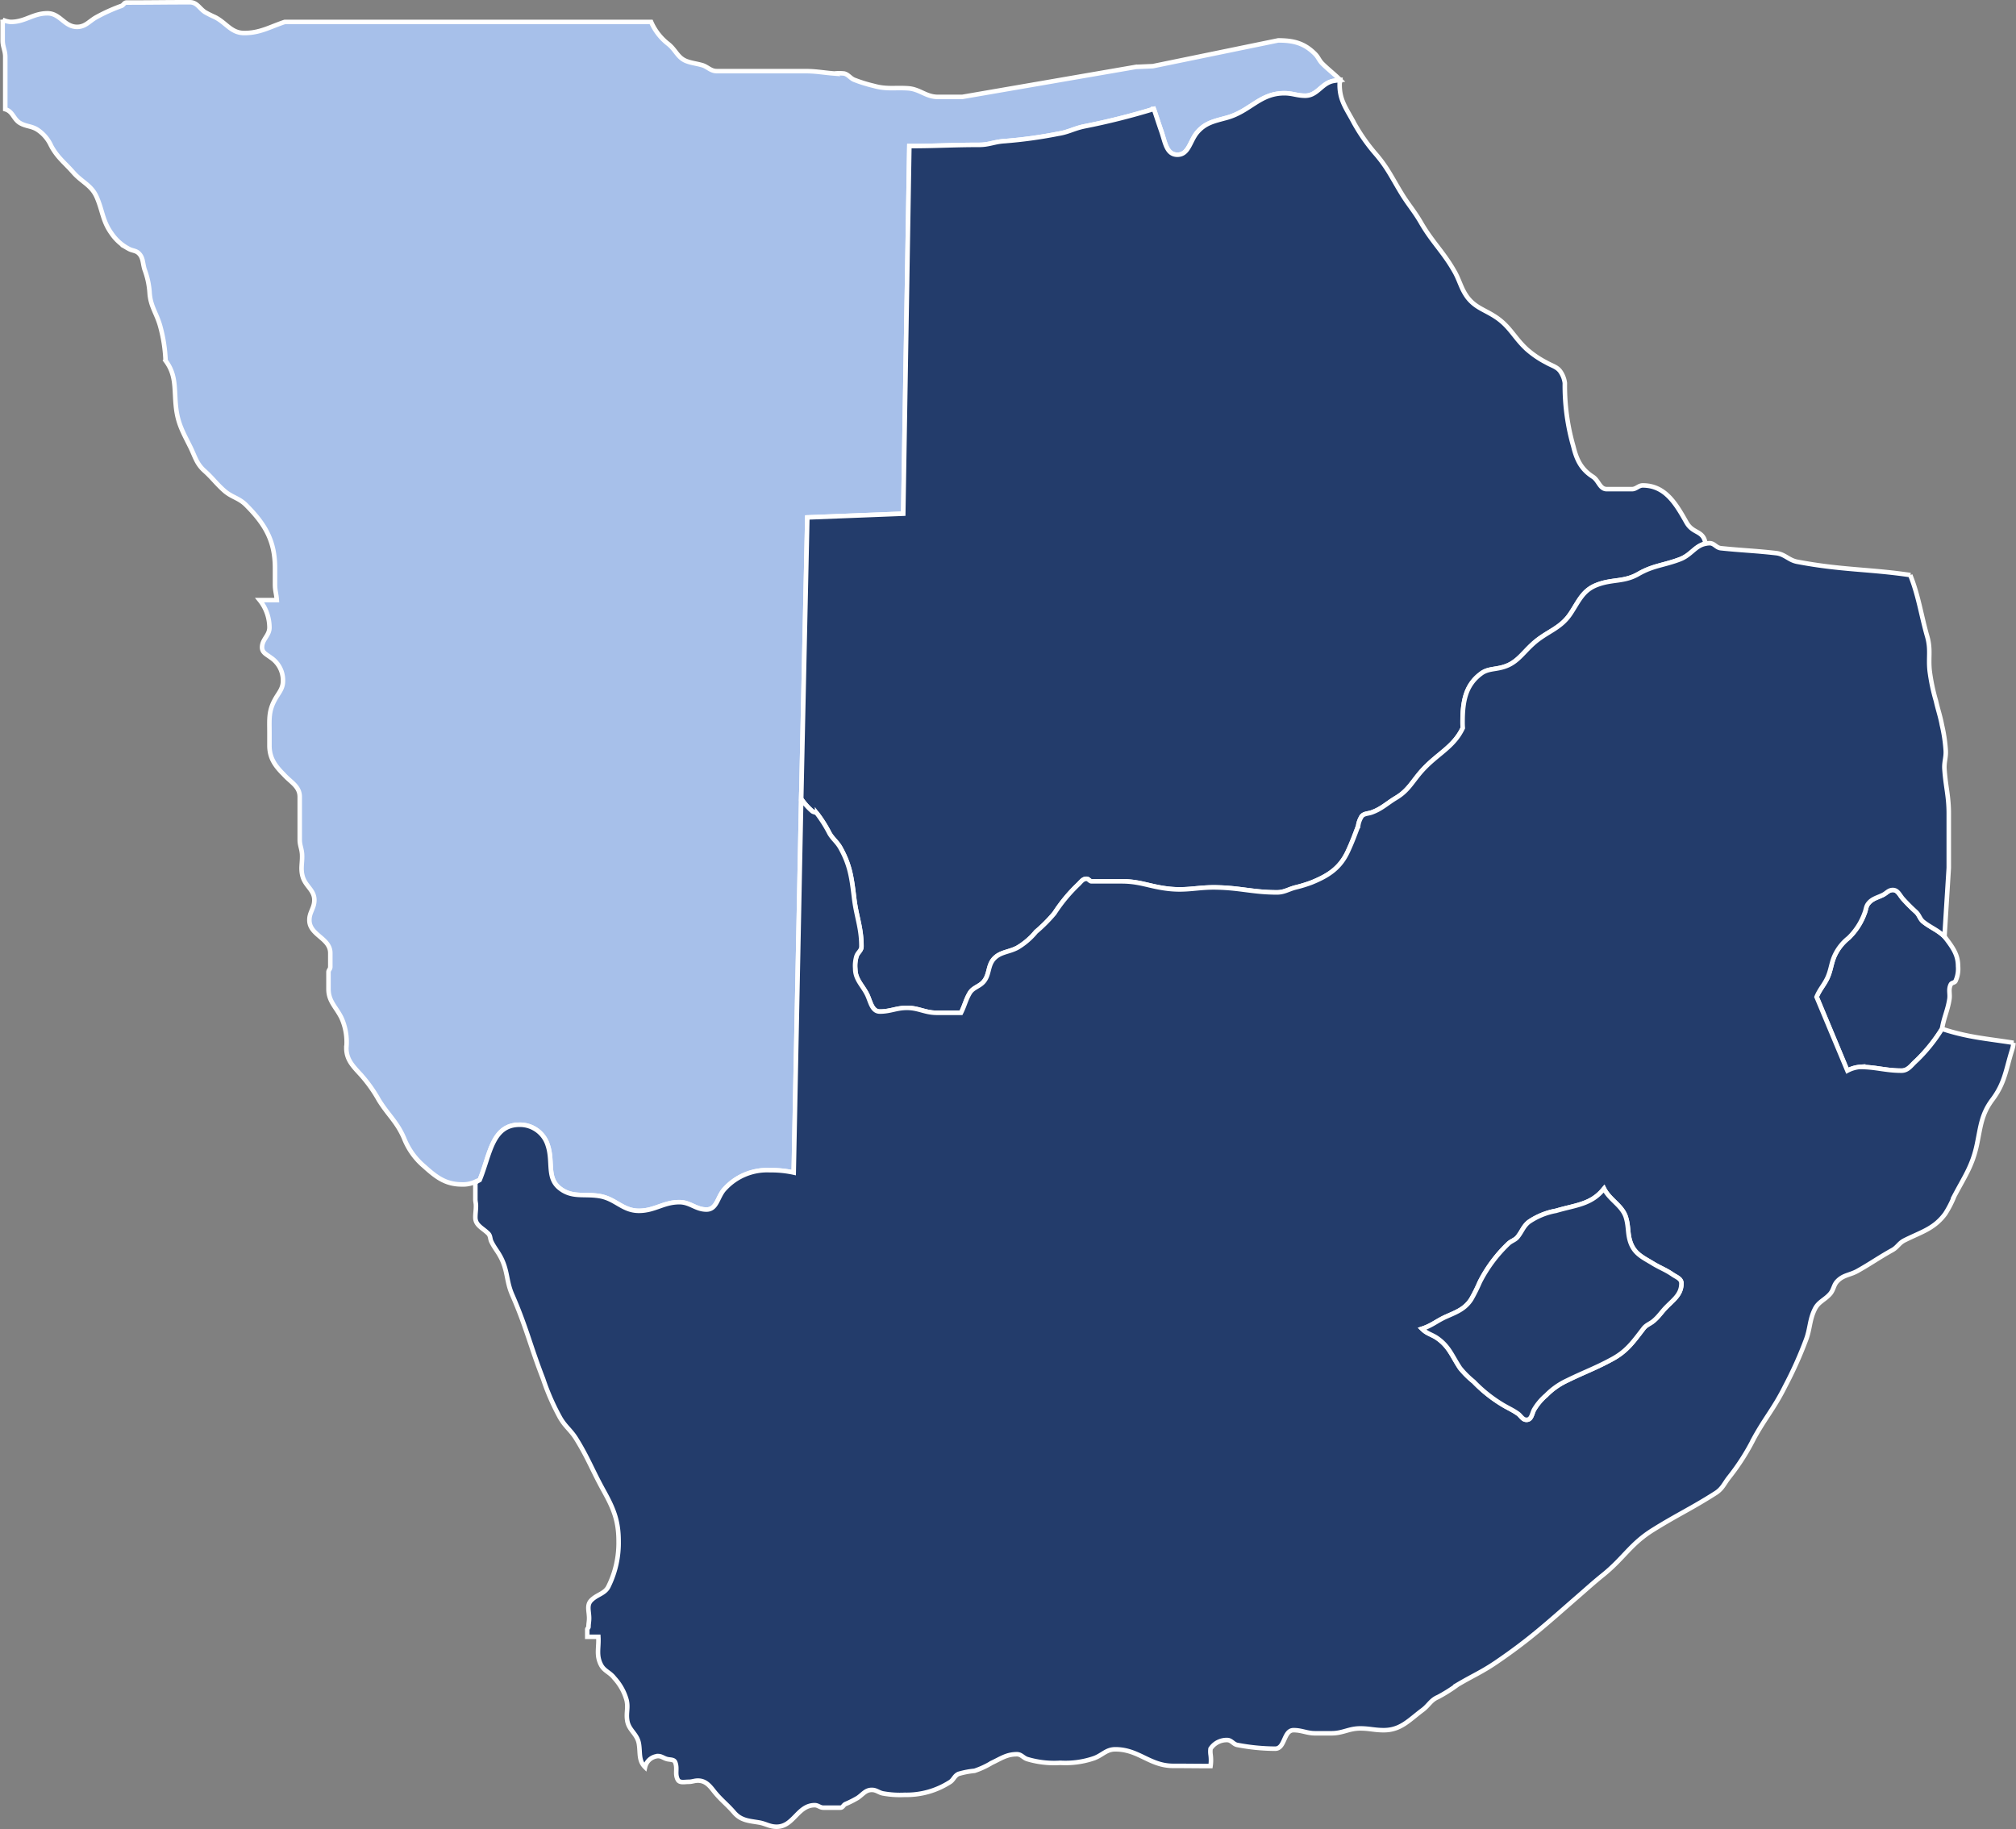
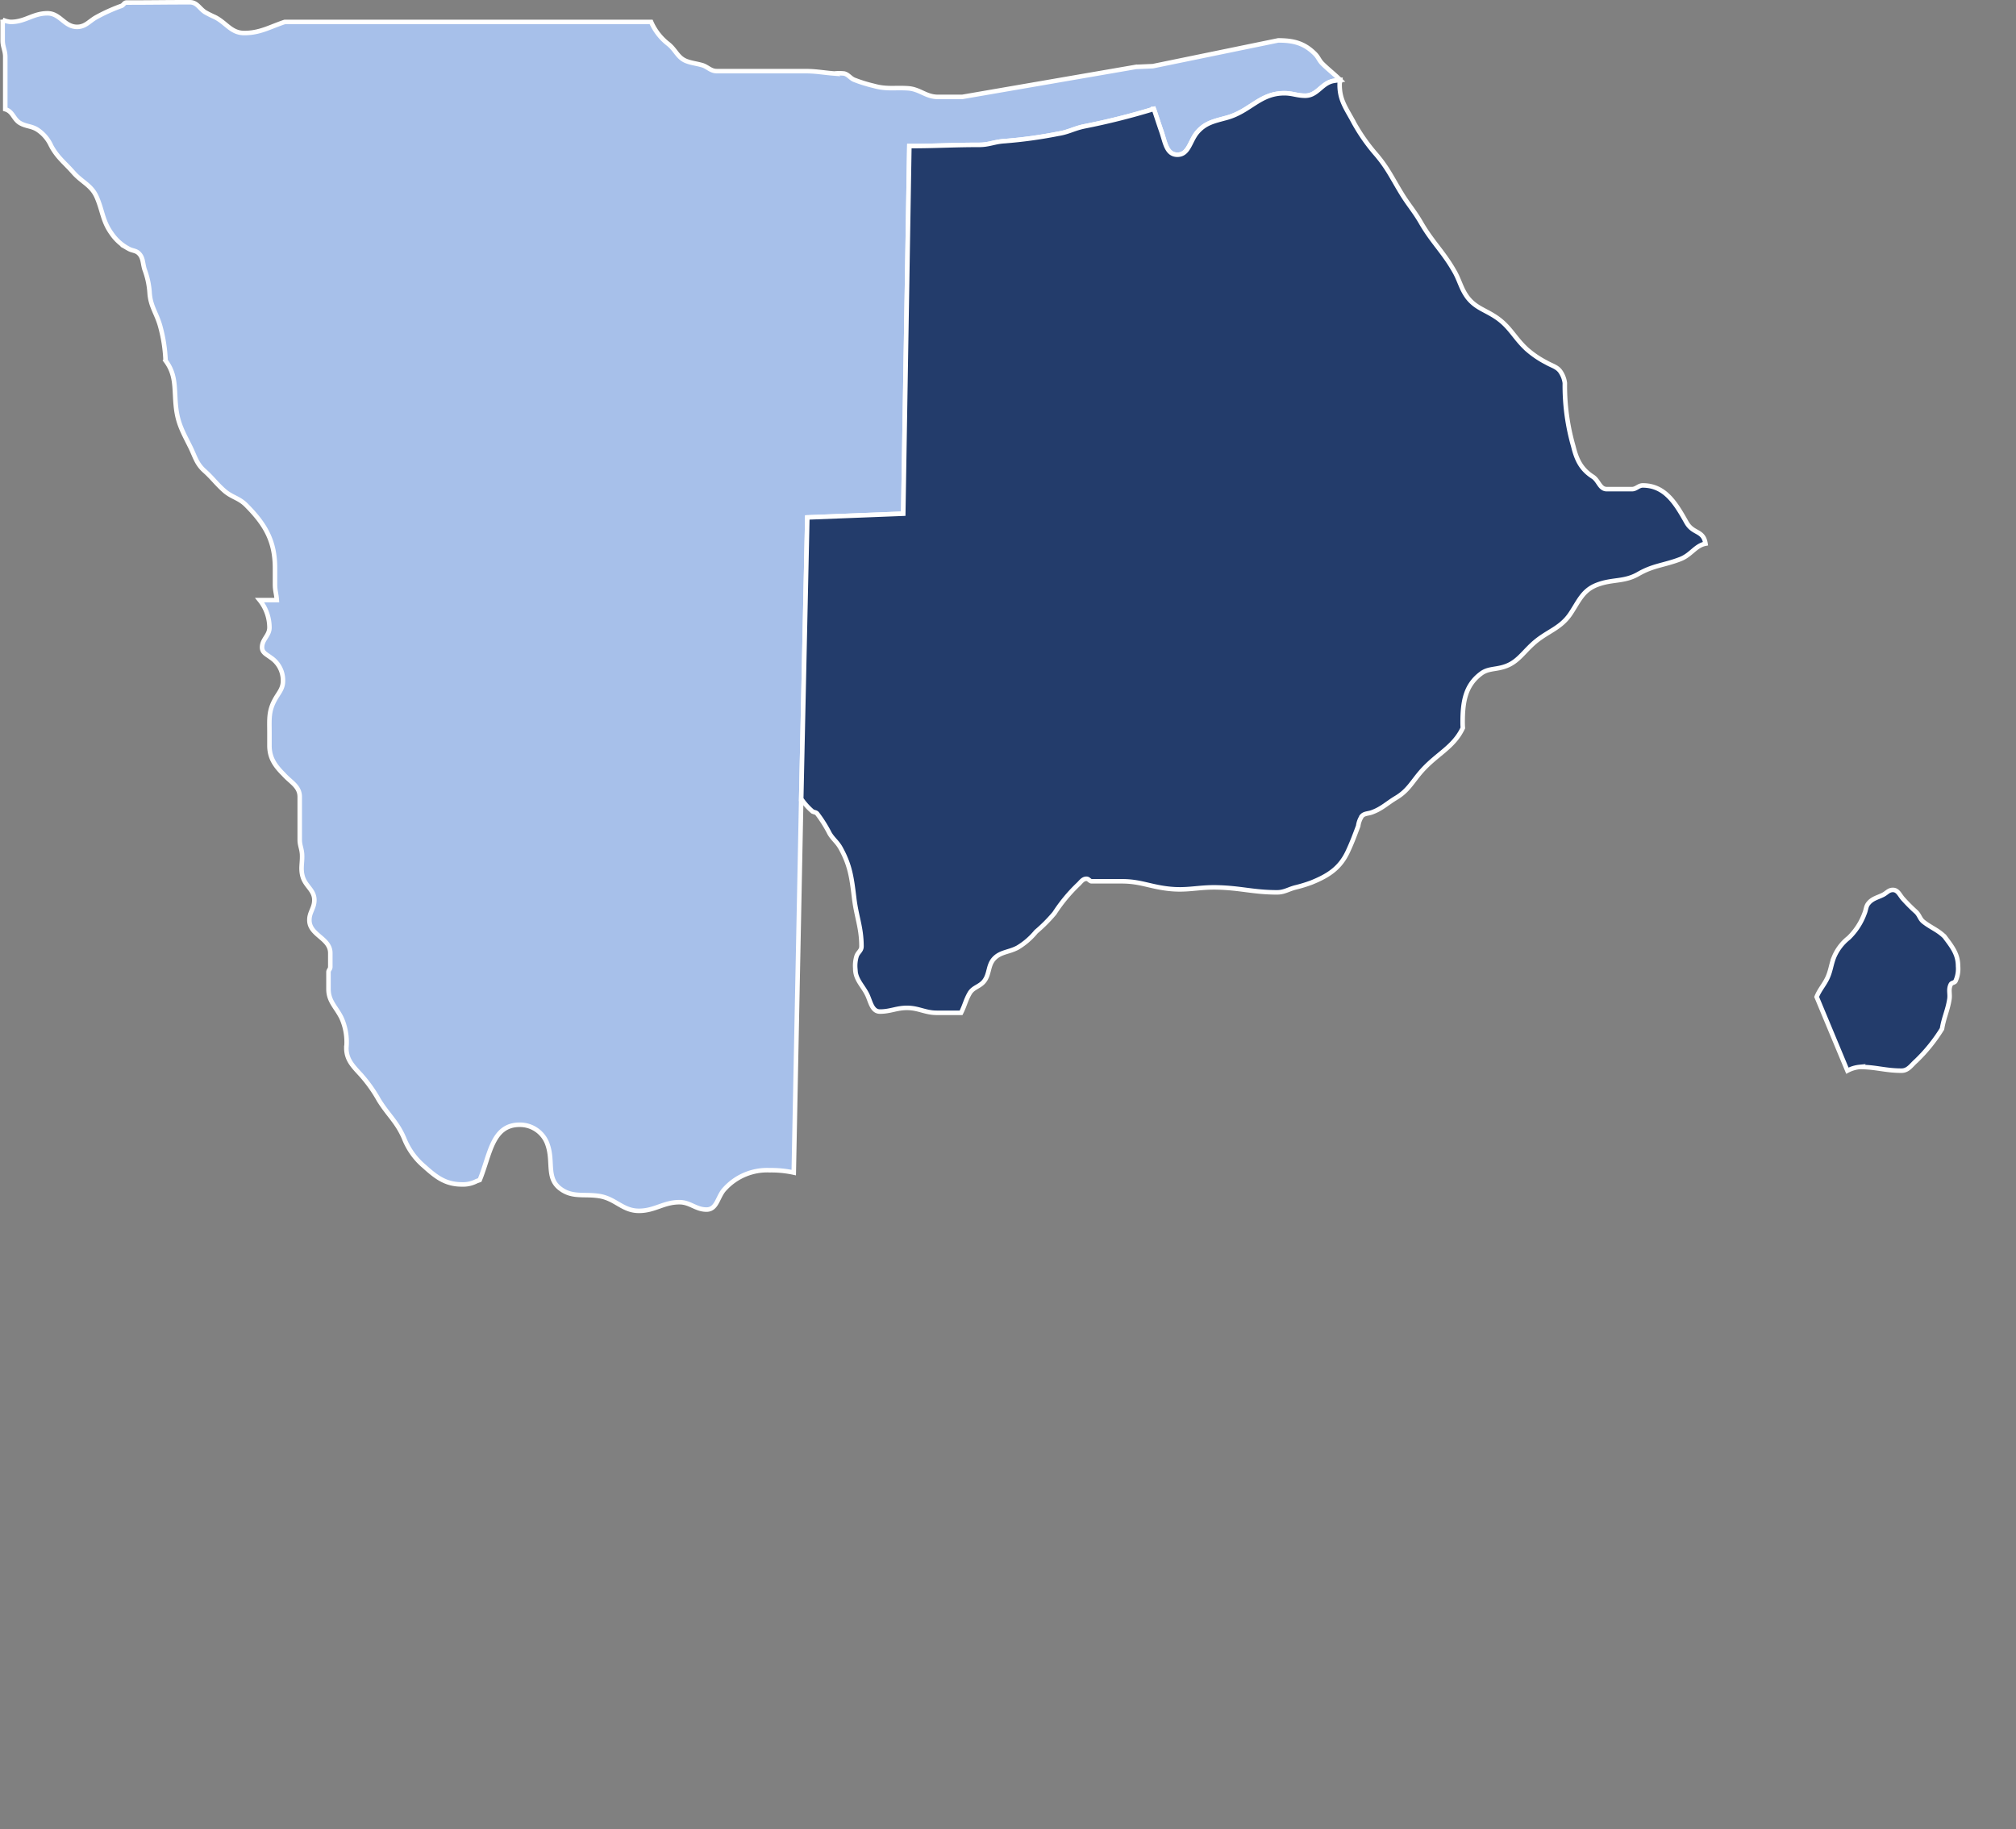
<svg xmlns="http://www.w3.org/2000/svg" width="333.837" height="302.859" viewBox="0 0 333.837 302.859">
  <rect x="0" y="0" width="333.837" height="302.859" fill="#808080" stroke="none" />
  <g id="Group_494" data-name="Group 494" transform="translate(-346.305 -507.219)">
    <g id="Group_488" data-name="Group 488" transform="translate(346.732 507.594)">
      <path id="Path_4089" data-name="Path 4089" d="M508.974,584.343c1.218,1.635,2.236,2.862,2.236,4.892a4.862,4.862,0,0,1-.407,2.443c-.151.351-.664.26-.809.611-.415.869-.064,1.525-.217,2.445-.3,1.889-.907,2.958-1.22,4.887h0a27.186,27.186,0,0,1-4.268,5.294c-.816.707-1.323,1.631-2.44,1.631-2.7,0-4.229-.615-6.927-.615a5.444,5.444,0,0,0-2.038.615l-5.09-12.215c.511-1.278,1.269-1.989,1.838-3.263.507-1.171.549-2.042,1.016-3.269a7.929,7.929,0,0,1,2.443-3.239,10.8,10.8,0,0,0,2.645-4.08c.256-.611.211-1.12.615-1.618.652-.828,1.527-.973,2.436-1.431.618-.309.92-.816,1.635-.816.813,0,1.114.816,1.625,1.418a28.228,28.228,0,0,0,2.242,2.247c.564.562.609,1.173,1.216,1.631,1.229.965,2.347,1.323,3.469,2.432Z" transform="translate(-187.397 -429.632)" fill="#233c6b" stroke="#fff" stroke-width="0.75" />
      <g id="Group_487" data-name="Group 487">
        <path id="Path_4090" data-name="Path 4090" d="M534.457,518.295l2.747-.119,20.761-4.268c2.549,0,4.327.454,6.1,2.232.562.562.667,1.073,1.224,1.627.871.869,2.1,1.833,2.962,2.7h0c-.356.036-.733.087-1.124.153-1.985.366-2.656,2.453-4.691,2.453-1.363,0-2.083-.411-3.46-.411-4.061,0-5.643,3-9.56,4.067-2.042.562-3.514.811-4.885,2.434-1.19,1.435-1.378,3.68-3.258,3.68-1.836,0-2.044-2.138-2.651-3.872-.494-1.418-.871-2.609-1.246-3.714a114.889,114.889,0,0,1-11.572,2.9c-1.684.358-2.6.96-4.287,1.218a75.656,75.656,0,0,1-8.955,1.224c-1.625.106-2.489.611-4.114.611-4.432,0-7.136.2-11.561.2l-1.012,60.871-15.884.62-1.011,46.609h0l-1.235,61.874a17.479,17.479,0,0,0-3.969-.392,9.479,9.479,0,0,0-7.417,3.054c-1.231,1.231-1.271,3.461-3.064,3.461-1.77,0-2.7-1.222-4.476-1.222-2.645,0-4.07,1.433-6.712,1.433-2.7,0-3.869-2.008-6.523-2.44-2.532-.415-4.478.3-6.5-1.231-2.3-1.714-1.148-4.359-2.049-7.117a4.818,4.818,0,0,0-4.679-3.465c-4.583,0-4.881,4.936-6.614,9.151h0l-.509.179a4.807,4.807,0,0,1-2.43.549c-2.683,0-4.236-1.173-6.218-2.962a11.638,11.638,0,0,1-3.365-4.67c-1.169-2.732-2.619-3.823-4.167-6.318a23.465,23.465,0,0,0-2.956-4.167c-1.32-1.448-2.438-2.5-2.438-4.489a9.754,9.754,0,0,0-.816-4.979c-.894-1.808-2.142-2.724-2.142-4.766v-2.8c0-.353.3-.5.3-.858v-2.3c0-2.506-3.465-2.943-3.465-5.464,0-1.322.824-1.98.824-3.316,0-1.684-1.486-2.274-1.942-3.908-.375-1.352-.021-2.238-.094-3.669-.057-.945-.385-1.469-.385-2.417V639.18c0-1.789-1.5-2.417-2.673-3.748-1.452-1.44-2.342-2.745-2.342-4.757V628.49c0-2.083-.155-3.414.816-5.264.635-1.224,1.425-1.889,1.425-3.258a4.522,4.522,0,0,0-2.032-3.871c-.688-.524-1.433-.811-1.433-1.676,0-1.378,1.225-1.934,1.225-3.311a7.3,7.3,0,0,0-1.623-4.521h2.841c-.066-1-.3-1.58-.3-2.579v-2.7c0-4.48-1.58-7.243-4.787-10.458-1.167-1.176-2.315-1.267-3.563-2.332-1.393-1.227-1.985-2.142-3.365-3.369-1.314-1.2-1.516-2.33-2.33-3.969-1.2-2.415-2.042-3.814-2.345-6.512-.336-3.081.1-5.3-1.731-7.732a24.894,24.894,0,0,0-.916-5.807c-.611-2.112-1.572-3.177-1.725-5.4a13.468,13.468,0,0,0-.824-3.854c-.353-1.078-.2-2-1.014-2.754-.483-.437-1.048-.379-1.629-.711a7.882,7.882,0,0,1-2.847-2.543c-1.472-2.038-1.457-3.718-2.445-6-.867-2-2.443-2.462-3.874-4.089-1.442-1.646-2.589-2.432-3.659-4.372a6.259,6.259,0,0,0-2.343-2.749c-.971-.586-1.75-.481-2.743-1.022-1.178-.632-1.225-1.951-2.528-2.33v-8.688c0-1.06-.428-1.623-.428-2.7v-2.792c0-.217,0-.437-.019-.645h0a3.83,3.83,0,0,0,1.342.366c2.438,0,3.669-1.427,6.1-1.427,2.089,0,2.8,2.247,4.894,2.247,1.423,0,2.036-.977,3.256-1.635a28.442,28.442,0,0,1,4.065-1.829c.362-.1.46-.562.871-.562,4.076,0,6.414-.049,10.486-.049,1.173,0,1.527.956,2.494,1.625a16.559,16.559,0,0,0,1.627.816c1.929.965,2.7,2.653,4.887,2.653,2.649,0,4.227-1.018,6.717-1.838h60.66a9.287,9.287,0,0,0,2.851,3.661c1.28,1.026,1.538,2.291,3.05,2.849.869.315,1.54.366,2.453.62.965.241,1.471,1.014,2.5,1.014h14.555c1.934,0,3.007.247,4.926.4a7.861,7.861,0,0,1,1.631,0c.662.149,1.024.76,1.627,1.022a23.812,23.812,0,0,0,3.263,1.016c2.142.611,3.471.262,5.7.411,1.98.145,2.945,1.423,4.938,1.423h4.018l28.811-4.975Z" transform="translate(-346.732 -507.594)" fill="#a7c0ea" stroke="#fff" stroke-width="0.75" />
        <path id="Path_4091" data-name="Path 4091" d="M408.834,632.682l1.011-46.609,15.884-.62,1.012-60.871c4.425,0,7.13-.2,11.561-.2,1.625,0,2.489-.5,4.114-.611a75.656,75.656,0,0,0,8.955-1.224c1.689-.258,2.6-.86,4.287-1.218a114.889,114.889,0,0,0,11.572-2.9c.375,1.105.752,2.3,1.246,3.714.607,1.734.816,3.872,2.651,3.872,1.88,0,2.068-2.245,3.258-3.68,1.371-1.623,2.843-1.872,4.885-2.434,3.916-1.069,5.5-4.067,9.56-4.067,1.378,0,2.1.411,3.46.411,2.036,0,2.707-2.087,4.691-2.453.392-.066.769-.117,1.124-.153h0c-.055.669-.111.153-.111.82,0,2.34.92,3.663,2.027,5.643a30.426,30.426,0,0,0,3.878,5.709c1.985,2.285,2.7,3.918,4.278,6.51,1.171,1.934,2.125,2.945,3.256,4.887,1.931,3.356,3.808,4.936,5.7,8.348.809,1.527,1.02,2.7,2.032,4.076,1.331,1.731,2.845,2.034,4.683,3.256,2.353,1.565,3.011,3.354,5.088,5.292a15.8,15.8,0,0,0,3.267,2.236c.96.562,1.88.713,2.438,1.635a4.271,4.271,0,0,1,.643,1.767,36.4,36.4,0,0,0,1.4,10.448c.558,2.289,1.308,3.827,3.248,5.075.967.624,1.131,2.047,2.3,2.047h4.17c.709,0,1.075-.615,1.787-.615,3.667,0,5.432,2.907,7.223,6.1,1.114,2,2.807,1.248,3.169,3.543h0c-1.684.326-2.377,1.88-4.191,2.568-2.645,1.018-4.461,1.027-6.912,2.441-2.4,1.388-4.327.816-6.923,1.833-2.3.907-2.939,2.653-4.274,4.676-1.712,2.62-3.974,2.96-6.31,5.1-1.829,1.676-2.7,3.254-5.09,3.867-1.335.351-2.411.243-3.458,1.024-2.662,1.964-3.062,4.779-3.062,8.135,0,.287.011.571.034.867-1.561,3.3-4.321,4.27-6.951,7.289-1.48,1.723-2.13,3.1-4.065,4.268-1.525.907-2.4,1.836-4.074,2.434-.607.213-1.237.162-1.629.615a3.839,3.839,0,0,0-.607,1.631c-.618,1.629-.926,2.5-1.644,4.067-1.276,2.849-3.2,4.129-6.1,5.3a22.974,22.974,0,0,1-2.643.807c-1.178.3-1.844.816-3.064.816-3.82,0-5.95-.711-9.766-.816-3.258-.1-5.094.6-8.354.2-2.994-.362-4.576-1.216-7.568-1.216h-5.053c-.3-.053-.454-.415-.809-.415-.658,0-.973.62-1.433,1.014a26.4,26.4,0,0,0-3.863,4.689,24.9,24.9,0,0,1-3.047,3.06,11.624,11.624,0,0,1-3.049,2.636c-1.54.824-3.007.679-4.082,2.034-.816,1.078-.6,2.351-1.427,3.467-.711.965-1.827,1.022-2.434,2.042-.664,1.156-.816,2.034-1.427,3.252h-4.023c-1.934,0-3-.816-4.936-.816-1.731,0-2.747.611-4.472.611-1.276,0-1.54-1.523-2.04-2.653-.767-1.663-2.049-2.587-2.049-4.476a5.485,5.485,0,0,1,.211-2.029c.207-.66.816-.909.816-1.629,0-3.2-.865-4.938-1.227-8.143-.4-3.262-.656-5.287-2.232-8.141-.56-1.018-1.269-1.476-1.829-2.436a21.377,21.377,0,0,0-2.049-3.265c-.2-.26-.549-.213-.807-.4a11,11,0,0,1-1.825-2.042Z" transform="translate(-276.585 -500.768)" fill="#233c6b" stroke="#fff" stroke-width="0.75" />
-         <path id="Path_4092" data-name="Path 4092" d="M570.389,656.538c-2.087,2.653-4.683,2.7-7.945,3.671a11.6,11.6,0,0,0-4.476,1.823c-.926.728-1.118,1.531-1.833,2.445-.454.611-1.073.671-1.629,1.22a23.494,23.494,0,0,0-4.683,6.312,27.737,27.737,0,0,1-1.418,2.849c-1.026,1.584-2.355,2.085-4.082,2.845-1.625.716-2.387,1.493-4.072,2.038.869.877,1.685.928,2.647,1.64,1.889,1.371,2.349,2.9,3.665,4.879a14.965,14.965,0,0,0,2.247,2.234,23.269,23.269,0,0,0,4.881,3.878c.858.511,1.582.811,2.445,1.422.511.362.769,1.018,1.42,1.018.816,0,.875-.914,1.224-1.629a9.327,9.327,0,0,1,2.042-2.44,11.761,11.761,0,0,1,3.454-2.436c2.8-1.378,4.587-1.985,7.334-3.469,2.494-1.318,3.554-2.845,5.286-5.1.515-.7,1.182-.807,1.838-1.422.809-.707,1.227-1.423,2.042-2.234,1.218-1.227,2.432-2.078,2.432-3.867,0-.76-.809-1.022-1.42-1.431-1.165-.811-2.089-1.118-3.26-1.829-1.572-.965-2.945-1.531-3.656-3.26-.618-1.527-.366-2.692-.816-4.268-.556-2.085-2.7-2.954-3.665-4.892ZM437.453,592h0a11,11,0,0,0,1.825,2.042c.258.192.609.145.807.4a21.377,21.377,0,0,1,2.049,3.265c.56.96,1.269,1.418,1.829,2.436,1.576,2.854,1.834,4.879,2.232,8.141.362,3.2,1.227,4.945,1.227,8.143,0,.72-.609.969-.816,1.629a5.485,5.485,0,0,0-.211,2.029c0,1.889,1.282,2.813,2.049,4.476.5,1.131.765,2.653,2.04,2.653,1.725,0,2.741-.611,4.472-.611,1.931,0,3,.816,4.936.816h4.023c.611-1.218.762-2.1,1.427-3.252.607-1.02,1.723-1.078,2.434-2.042.826-1.116.611-2.389,1.427-3.467,1.075-1.354,2.543-1.209,4.082-2.034A11.624,11.624,0,0,0,476.334,614a24.9,24.9,0,0,0,3.047-3.06,26.4,26.4,0,0,1,3.863-4.689c.46-.394.775-1.014,1.433-1.014.356,0,.5.362.809.415h5.053c2.992,0,4.574.854,7.568,1.216,3.26.4,5.1-.309,8.354-.2,3.816.1,5.946.816,9.766.816,1.22,0,1.887-.511,3.064-.816a22.971,22.971,0,0,0,2.643-.807c2.9-1.173,4.823-2.453,6.1-5.3.718-1.569,1.026-2.438,1.644-4.067a3.837,3.837,0,0,1,.607-1.631c.392-.454,1.022-.4,1.629-.615,1.674-.6,2.549-1.527,4.074-2.434,1.936-1.165,2.585-2.545,4.065-4.268,2.63-3.02,5.39-3.989,6.951-7.289-.023-.3-.034-.579-.034-.867,0-3.356.4-6.171,3.062-8.135,1.048-.781,2.123-.673,3.458-1.024,2.385-.613,3.26-2.191,5.09-3.867,2.336-2.138,4.6-2.479,6.31-5.1,1.335-2.023,1.978-3.769,4.274-4.676,2.6-1.018,4.527-.445,6.923-1.833,2.451-1.414,4.268-1.423,6.912-2.441,1.814-.688,2.506-2.242,4.191-2.568h0a3.224,3.224,0,0,1,.7-.083c.762,0,1.063.733,1.831.824,3.567.375,5.59.407,9.166.816,1.42.153,2.091,1.156,3.458,1.423,7.381,1.405,12.026,1.205,18.785,2.213h-.026c1.376,3.414,1.8,6.646,2.82,10.2.611,2.146.153,3.46.4,5.694a32.1,32.1,0,0,0,1.026,4.9c.356,1.572.711,2.5,1.007,4.072a25.679,25.679,0,0,1,.615,4.068c.1,1.273-.3,1.98-.2,3.26.2,2.854.711,4.425.711,7.279v9l-.711,11.4h0c-1.122-1.109-2.24-1.467-3.469-2.432-.607-.458-.652-1.069-1.216-1.631a28.228,28.228,0,0,1-2.242-2.247c-.511-.6-.811-1.418-1.625-1.418-.715,0-1.018.507-1.635.816-.909.458-1.785.6-2.436,1.431-.4.5-.36,1.007-.615,1.618a10.8,10.8,0,0,1-2.645,4.08,7.929,7.929,0,0,0-2.443,3.239c-.466,1.227-.509,2.1-1.016,3.269-.569,1.274-1.327,1.985-1.838,3.263L610.691,637a5.444,5.444,0,0,1,2.038-.615c2.7,0,4.231.615,6.927.615,1.118,0,1.625-.924,2.44-1.631a27.186,27.186,0,0,0,4.268-5.294h0c4.28,1.414,7.364,1.61,11.84,2.313h0a5.593,5.593,0,0,1-.232,1.148c-1.039,3.307-1.193,5.5-3.258,8.248-1.808,2.413-1.934,4.351-2.547,7.328-.733,3.612-2.055,5.4-3.767,8.657a17.376,17.376,0,0,1-1.518,2.949c-1.859,2.494-3.925,2.964-6.717,4.37-.931.458-1.163,1.148-2.034,1.627-2.294,1.278-3.522,2.191-5.807,3.473-1.25.681-2.261.624-3.254,1.627-.665.647-.615,1.418-1.22,2.13-.9,1.039-1.946,1.305-2.547,2.536-.892,1.819-.747,3.116-1.427,4.992a65.97,65.97,0,0,1-3.471,7.745c-1.857,3.718-3.269,5.192-5.179,8.661a37.351,37.351,0,0,1-4.076,6.4c-.841,1.039-1.095,1.908-2.247,2.653-3.959,2.536-6.382,3.605-10.377,6.1-3.7,2.291-4.855,4.687-8.243,7.428-1.7,1.369-2.621,2.234-4.276,3.665-5.145,4.476-7.9,7.051-13.54,10.893-2.366,1.6-3.837,2.189-6.312,3.656a25.94,25.94,0,0,1-3.258,2.051c-1.19.5-1.521,1.371-2.53,2.13-2.27,1.684-3.62,3.352-6.463,3.352-1.514,0-2.375-.292-3.882-.292-1.88,0-2.871.807-4.747.807h-2.7c-1.41,0-2.2-.515-3.588-.515-1.68,0-1.384,3.067-3.05,3.067a34.2,34.2,0,0,1-6.218-.613c-.709-.1-.995-.822-1.729-.822a3.189,3.189,0,0,0-2.753,1.435,3.678,3.678,0,0,0,0,.943,6.655,6.655,0,0,1,0,1.929c-2.411,0-3.761-.028-6.182-.028-3.9,0-5.694-2.743-9.589-2.743-1.557,0-2.168,1.041-3.671,1.527a14.65,14.65,0,0,1-5.439.711A15.52,15.52,0,0,1,474.9,751c-.677-.2-.99-.811-1.731-.811-1.693,0-2.647.72-4.168,1.431a14.1,14.1,0,0,1-2.847,1.318,13.845,13.845,0,0,0-2.649.509c-.739.336-.818,1.048-1.529,1.427a13.27,13.27,0,0,1-7.37,2.038,15.531,15.531,0,0,1-3.52-.217c-.76-.109-1.146-.6-1.938-.6-1.041,0-1.471.73-2.336,1.318a16.251,16.251,0,0,1-2.036,1.026c-.356.175-.43.6-.839.6h-2.8c-.588,0-.862-.413-1.45-.413-2.83,0-3.488,3.569-6.31,3.569-1.178,0-1.808-.532-2.96-.711-1.663-.275-2.945-.328-4.076-1.64-1.235-1.437-2.155-2.044-3.354-3.55-.733-.95-1.416-1.736-2.643-1.736-.583,0-.945.2-1.527.2-.707,0-1.529.236-1.827-.392-.49-1,.023-1.816-.413-2.871-.207-.464-.816-.373-1.322-.5-.611-.153-.9-.5-1.527-.5a2.352,2.352,0,0,0-2.13,1.829c-1.105-1.093-.769-2.313-1.022-3.863-.281-1.684-1.684-2.208-1.934-3.865-.2-1.28.194-2.108-.106-3.369a8.887,8.887,0,0,0-2.036-3.654c-.733-.98-1.712-1.154-2.238-2.251-.79-1.6-.29-2.8-.4-4.578h-1.838v-1.216c0-.192.207-.253.207-.441,0-.554.1-.852.1-1.423,0-1.188-.466-2.208.409-3.024,1.012-.973,2.281-1.043,2.849-2.345a16.224,16.224,0,0,0,1.627-7.379c0-3.456-.867-5.467-2.545-8.486-1.8-3.264-2.526-5.315-4.476-8.463-.892-1.444-1.789-1.989-2.645-3.46a38.3,38.3,0,0,1-2.854-6.516c-2.089-5.369-2.777-8.571-5.083-13.838-1.005-2.27-.722-3.863-1.838-6.114-.562-1.114-1.1-1.642-1.638-2.745-.221-.466-.128-.943-.507-1.323-.943-.943-2.136-1.344-2.136-2.67,0-.741.1-1.178.1-1.912,0-.413-.079-.611-.1-1.024V655.8c0-.379.388-.507.713-.694h0c1.733-4.214,2.032-9.151,6.614-9.151a4.818,4.818,0,0,1,4.679,3.465c.9,2.758-.247,5.4,2.049,7.117,2.025,1.535,3.972.816,6.5,1.231,2.653.432,3.818,2.44,6.523,2.44,2.643,0,4.067-1.433,6.712-1.433,1.774,0,2.707,1.222,4.476,1.222,1.793,0,1.834-2.23,3.064-3.461a9.479,9.479,0,0,1,7.417-3.054,17.479,17.479,0,0,1,3.969.392Z" transform="translate(-305.205 -460.088)" fill="#233c6b" stroke="#fff" stroke-width="0.75" />
      </g>
    </g>
-     <path id="Path_4093" data-name="Path 4093" d="M487.245,599.844c-2.087,2.653-4.683,2.7-7.945,3.671a11.6,11.6,0,0,0-4.476,1.823c-.926.728-1.118,1.531-1.833,2.445-.454.611-1.073.671-1.629,1.22a23.494,23.494,0,0,0-4.683,6.312,27.736,27.736,0,0,1-1.418,2.849c-1.026,1.584-2.355,2.085-4.082,2.845-1.625.716-2.387,1.493-4.072,2.038.869.877,1.685.928,2.647,1.64,1.889,1.371,2.349,2.9,3.665,4.879a14.962,14.962,0,0,0,2.247,2.234,23.27,23.27,0,0,0,4.881,3.878c.858.511,1.582.811,2.445,1.422.511.362.769,1.018,1.42,1.018.816,0,.875-.914,1.224-1.629a9.328,9.328,0,0,1,2.042-2.44,11.762,11.762,0,0,1,3.454-2.436c2.8-1.378,4.587-1.985,7.334-3.469,2.494-1.318,3.554-2.845,5.286-5.1.515-.7,1.182-.807,1.838-1.422.809-.707,1.227-1.423,2.042-2.234,1.218-1.227,2.432-2.078,2.432-3.867,0-.76-.809-1.022-1.42-1.431-1.165-.811-2.089-1.118-3.26-1.829-1.572-.965-2.945-1.531-3.656-3.26-.618-1.527-.366-2.692-.816-4.268C490.354,602.651,488.212,601.782,487.245,599.844Z" transform="translate(124.672 104.2)" fill="#233c6b" stroke="#fff" stroke-width="0.75" />
  </g>
</svg>